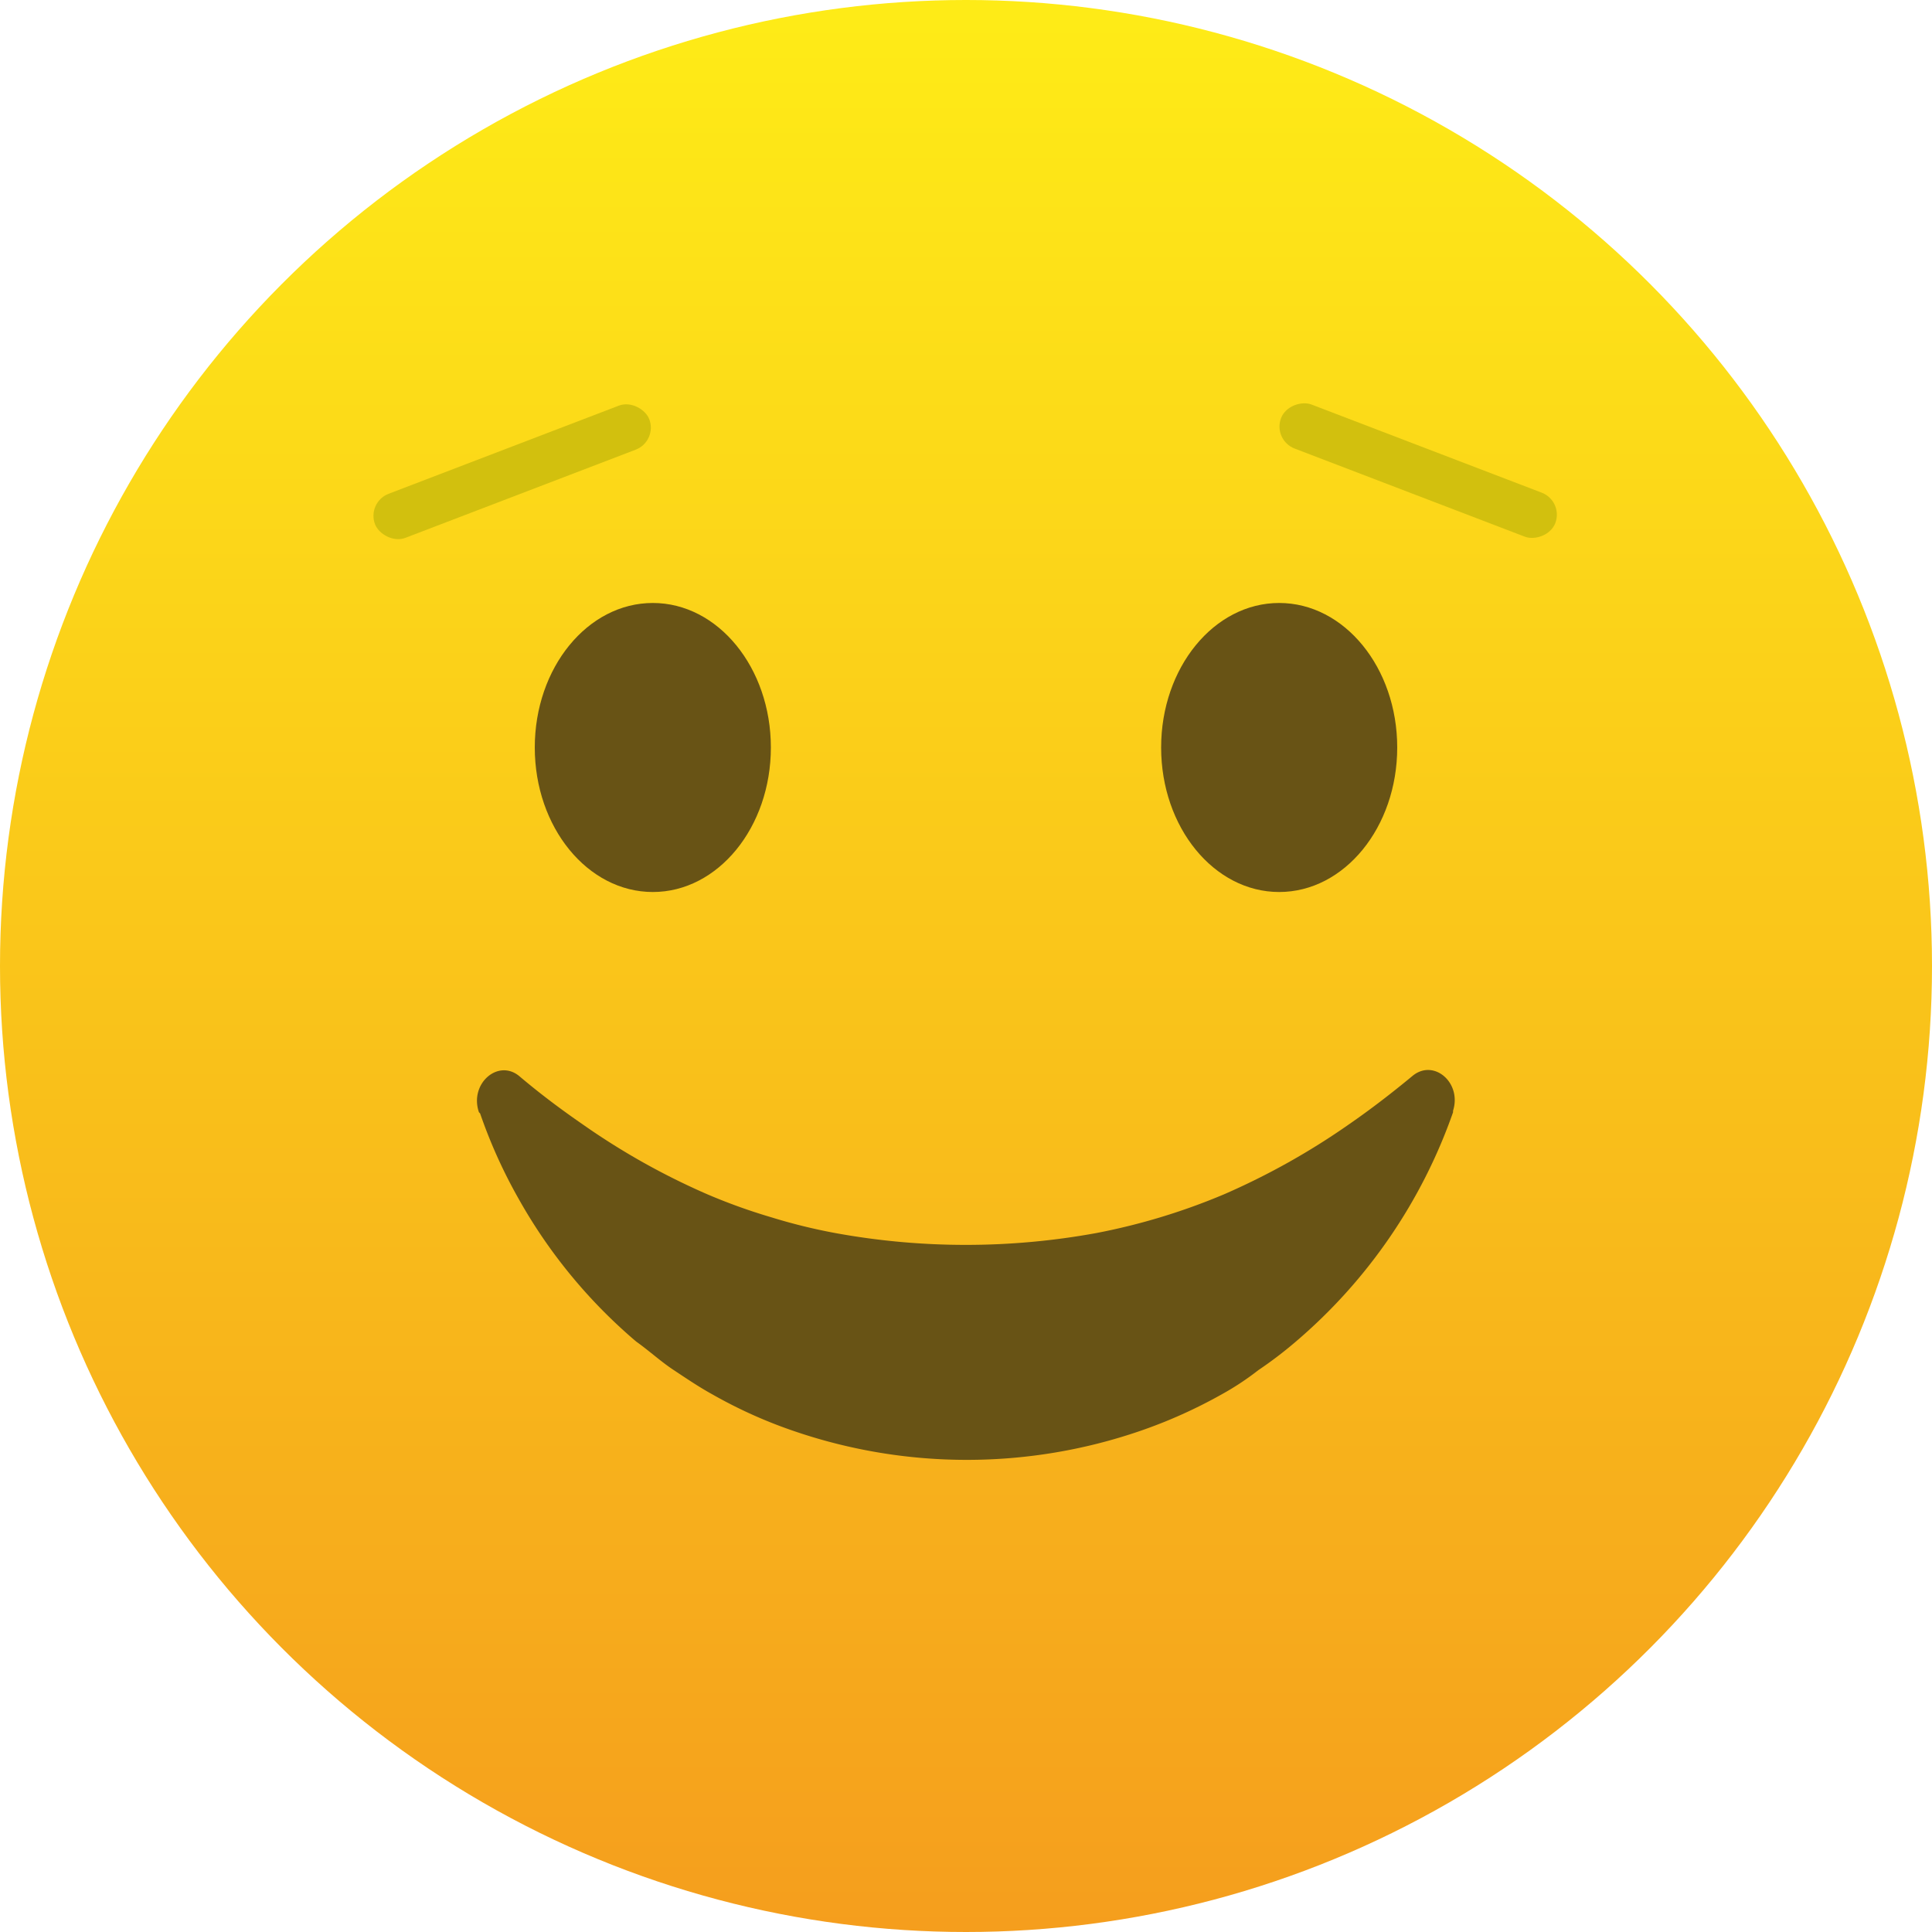
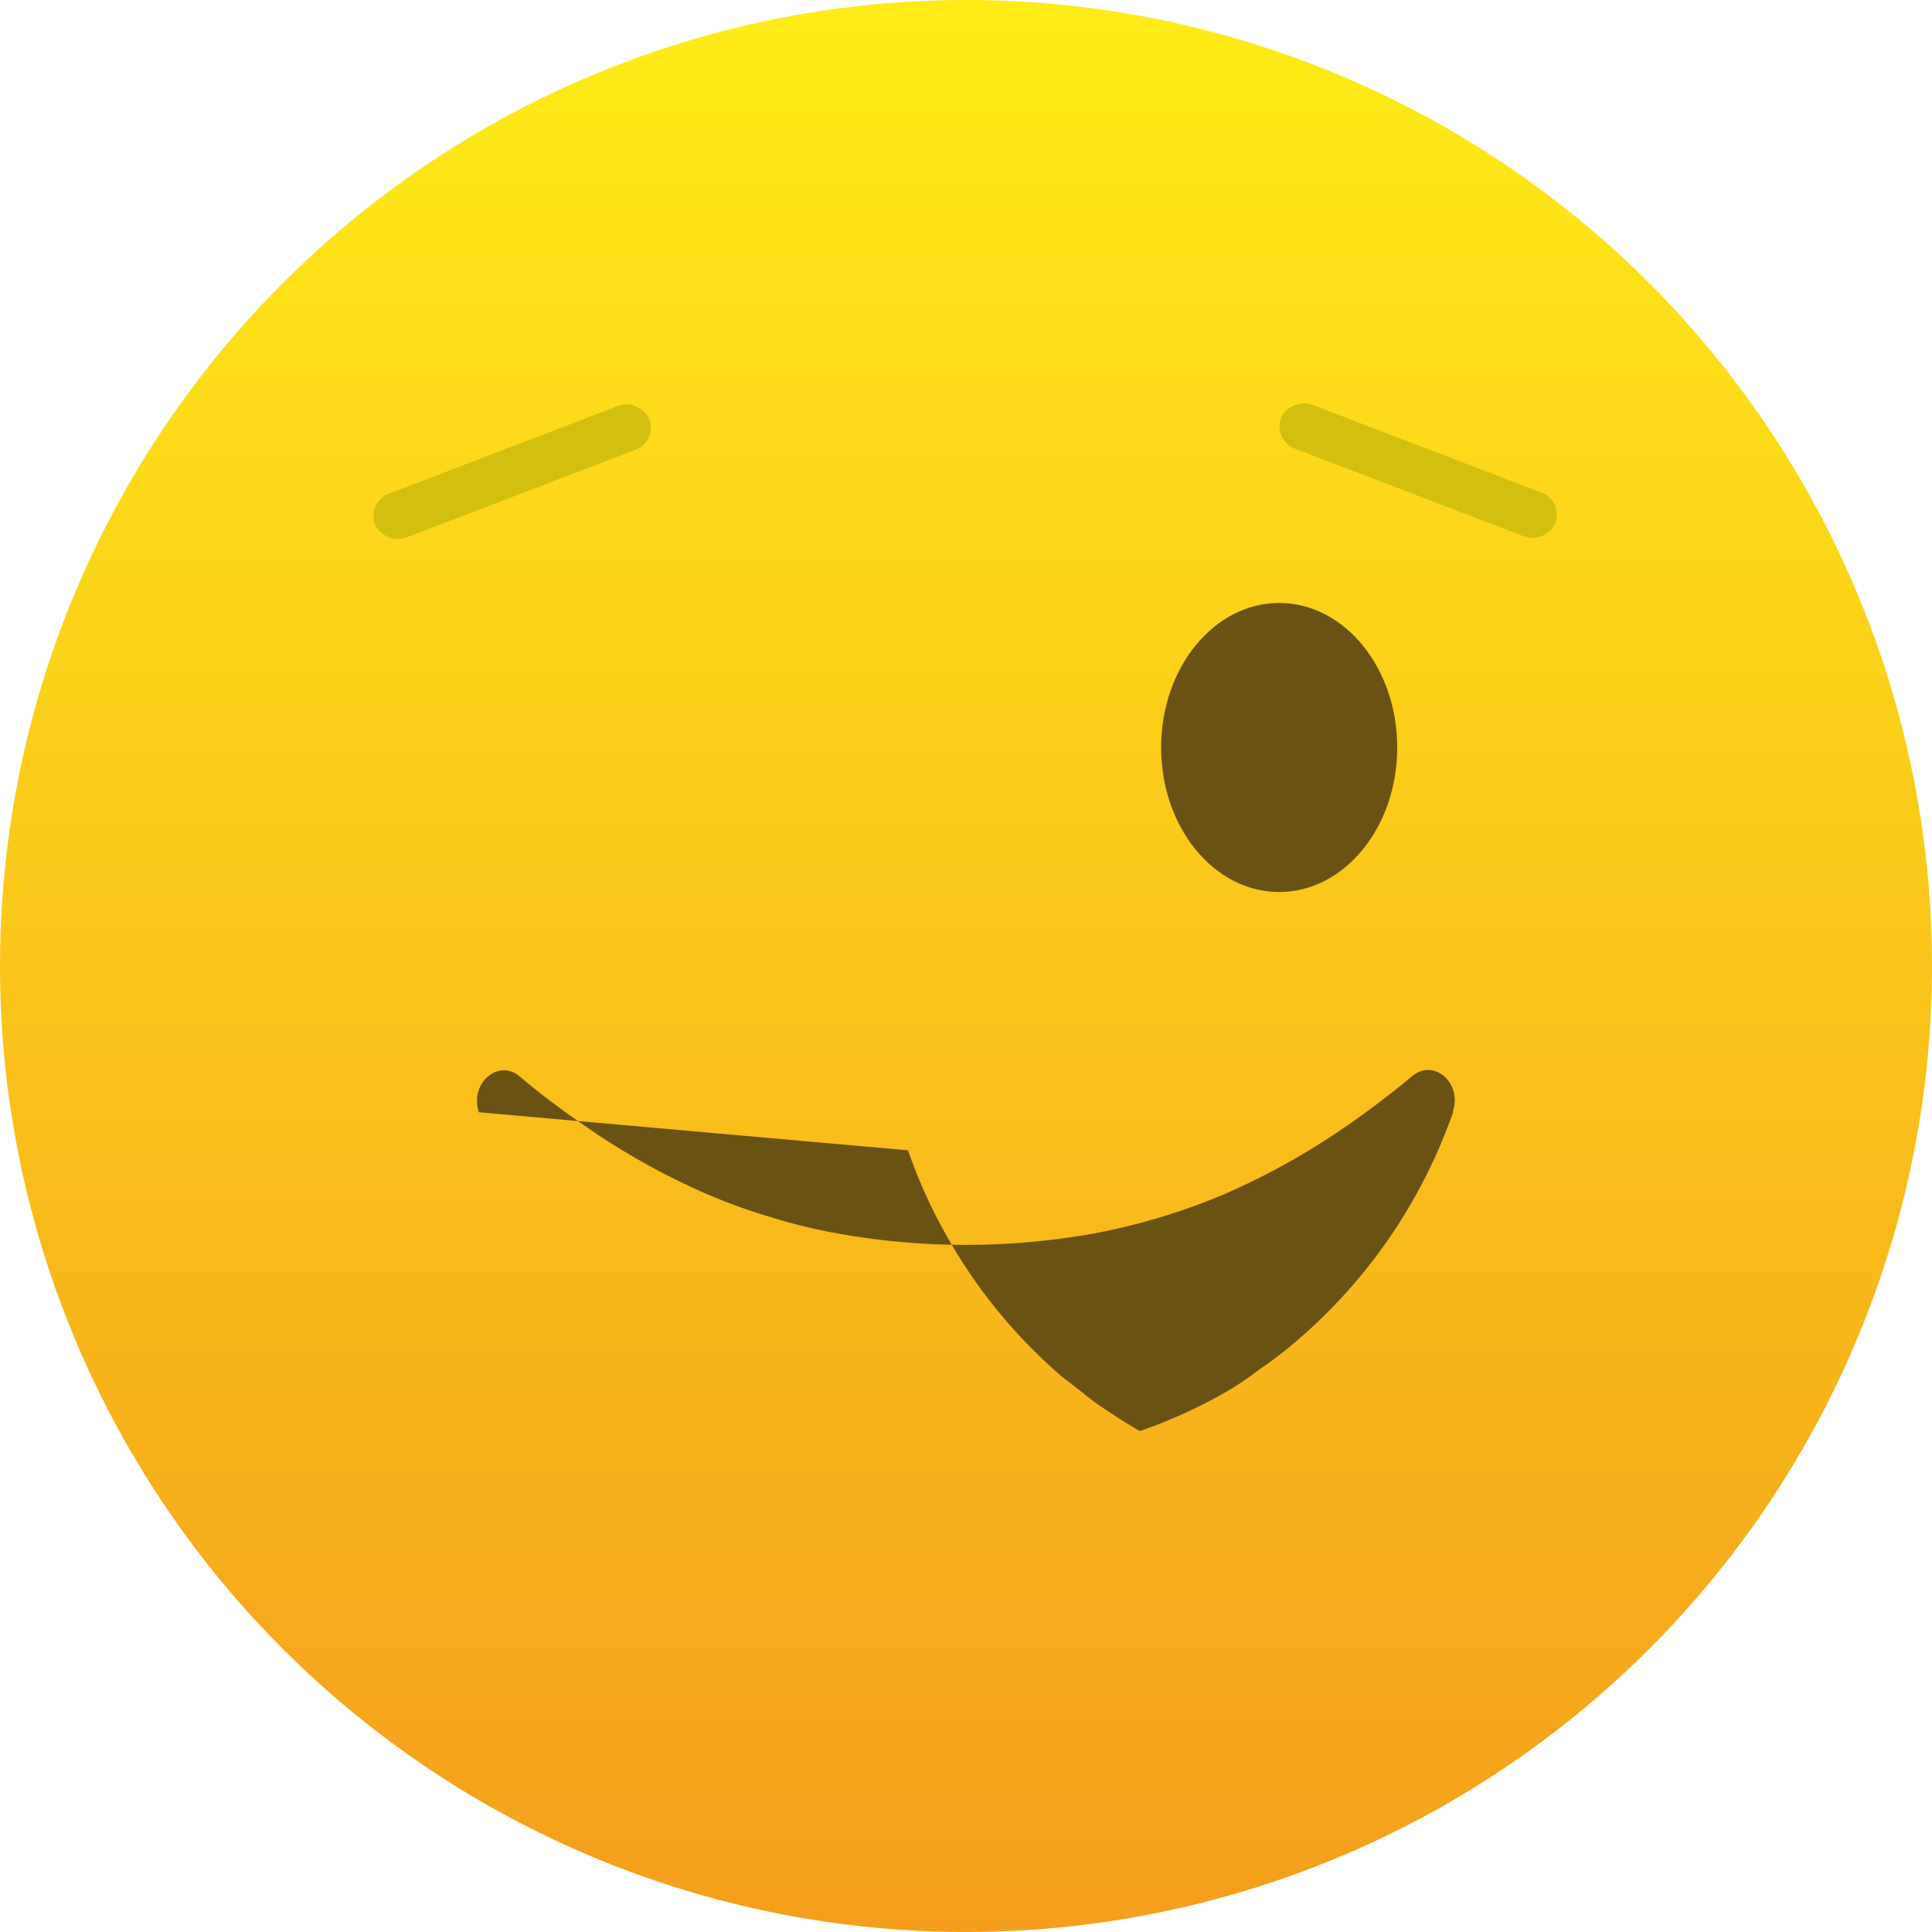
<svg xmlns="http://www.w3.org/2000/svg" viewBox="0 0 100 100">
  <defs>
    <style>.cls-1{fill:url(#linear-gradient);}.cls-2{fill:#685315;}.cls-3{fill:#d2c00e;}</style>
    <linearGradient id="linear-gradient" x1="-6468.78" y1="6280.31" x2="-6568.78" y2="6280.31" gradientTransform="translate(-6230.31 -6467.72) rotate(-90)" gradientUnits="userSpaceOnUse">
      <stop offset="0" stop-color="#feeb17" />
      <stop offset="1" stop-color="#f59d1d" />
    </linearGradient>
  </defs>
  <g id="Layer_2" data-name="Layer 2">
    <g id="Layer_1-2" data-name="Layer 1">
      <g id="Layer_2-2" data-name="Layer 2">
        <g id="Layer_1-2-2" data-name="Layer 1-2">
          <g id="Layer_2-2-2" data-name="Layer 2-2">
            <g id="Layer_1-2-2-2" data-name="Layer 1-2-2">
              <circle class="cls-1" cx="50" cy="50" r="50" />
-               <path class="cls-2" d="M24.79,57.57c-.51-1.48,1-2.79,2.1-1.86s2.16,1.72,3.26,2.48a36.7,36.7,0,0,0,6.47,3.63A29.84,29.84,0,0,0,39.9,63a29.25,29.25,0,0,0,3.32.82,37.57,37.57,0,0,0,13.54,0,33,33,0,0,0,6.59-2,37.07,37.07,0,0,0,6.48-3.63c1.1-.76,2.18-1.59,3.28-2.5s2.56.35,2.1,1.8v.08a27.56,27.56,0,0,1-8.16,11.89,21.09,21.09,0,0,1-1.92,1.46,14.33,14.33,0,0,1-1.91,1.26A25.69,25.69,0,0,1,59,74.07a27.61,27.61,0,0,1-17.91,0,24.45,24.45,0,0,1-4.24-1.91c-.69-.38-1.35-.83-2-1.26s-1.27-1-1.92-1.46a27,27,0,0,1-6.08-7.38,26.34,26.34,0,0,1-2-4.43Z" />
+               <path class="cls-2" d="M24.79,57.57c-.51-1.48,1-2.79,2.1-1.86s2.16,1.72,3.26,2.48a36.7,36.7,0,0,0,6.47,3.63A29.84,29.84,0,0,0,39.9,63a29.25,29.25,0,0,0,3.32.82,37.57,37.57,0,0,0,13.54,0,33,33,0,0,0,6.59-2,37.07,37.07,0,0,0,6.48-3.63c1.1-.76,2.18-1.59,3.28-2.5s2.56.35,2.1,1.8v.08a27.56,27.56,0,0,1-8.16,11.89,21.09,21.09,0,0,1-1.92,1.46,14.33,14.33,0,0,1-1.91,1.26A25.69,25.69,0,0,1,59,74.07c-.69-.38-1.35-.83-2-1.26s-1.27-1-1.92-1.46a27,27,0,0,1-6.08-7.38,26.34,26.34,0,0,1-2-4.43Z" />
              <rect class="cls-3" x="18.91" y="23.2" width="15.2" height="2.44" rx="1.22" transform="translate(-6.98 11.09) rotate(-20.95)" />
              <rect class="cls-3" x="72.18" y="16.75" width="2.44" height="15.2" rx="1.22" transform="translate(24.42 84.2) rotate(-69.05)" />
            </g>
          </g>
-           <ellipse class="cls-2" cx="33.79" cy="38.69" rx="6.11" ry="7.48" />
          <ellipse class="cls-2" cx="66.21" cy="38.69" rx="6.11" ry="7.48" />
        </g>
      </g>
    </g>
  </g>
</svg>